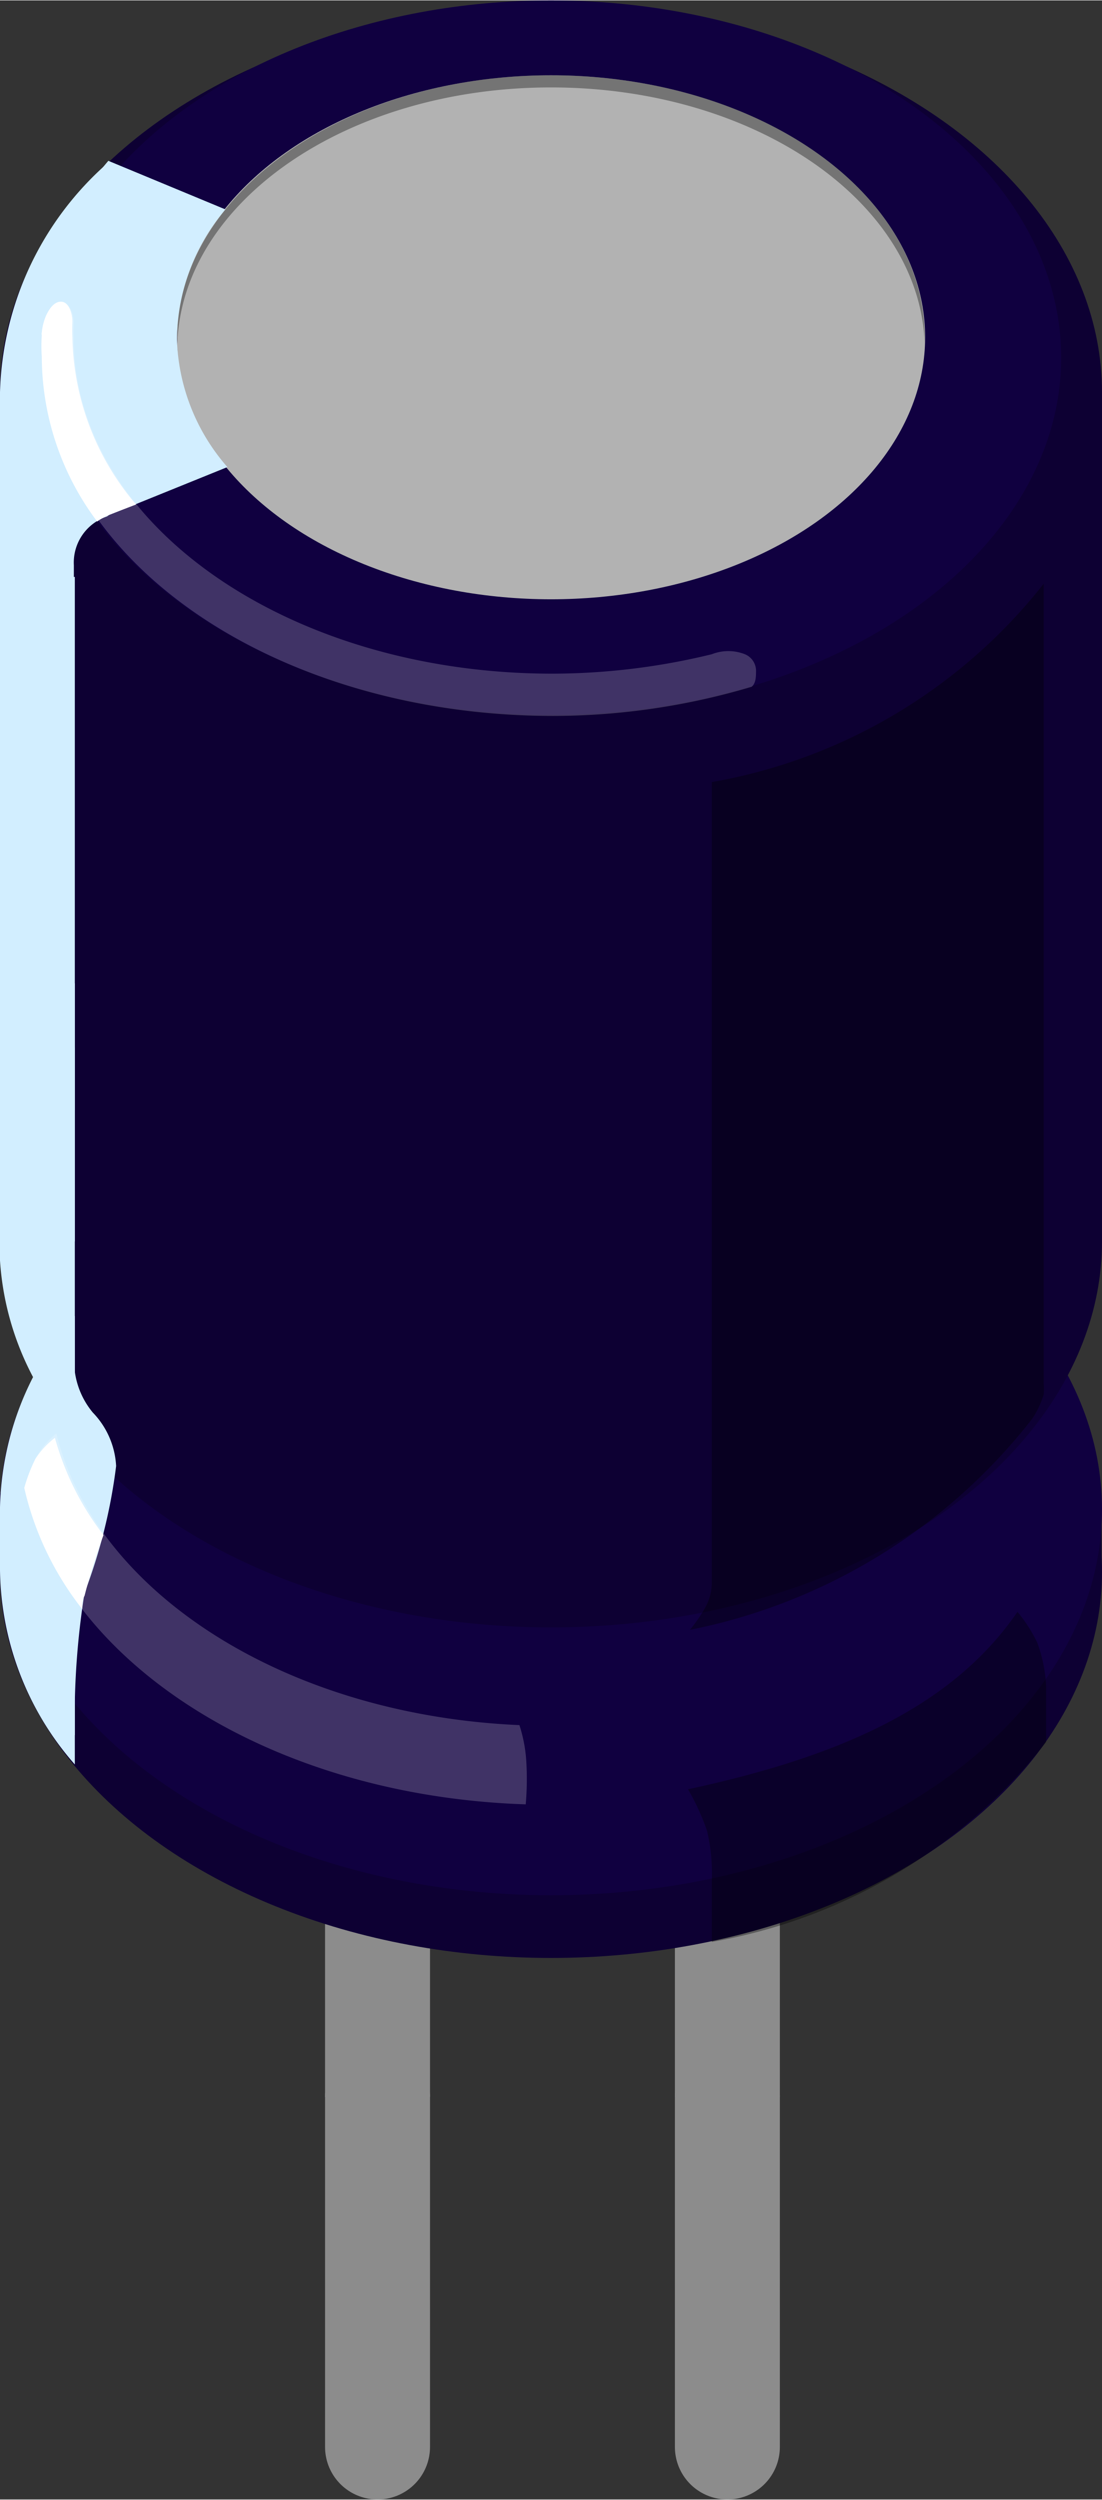
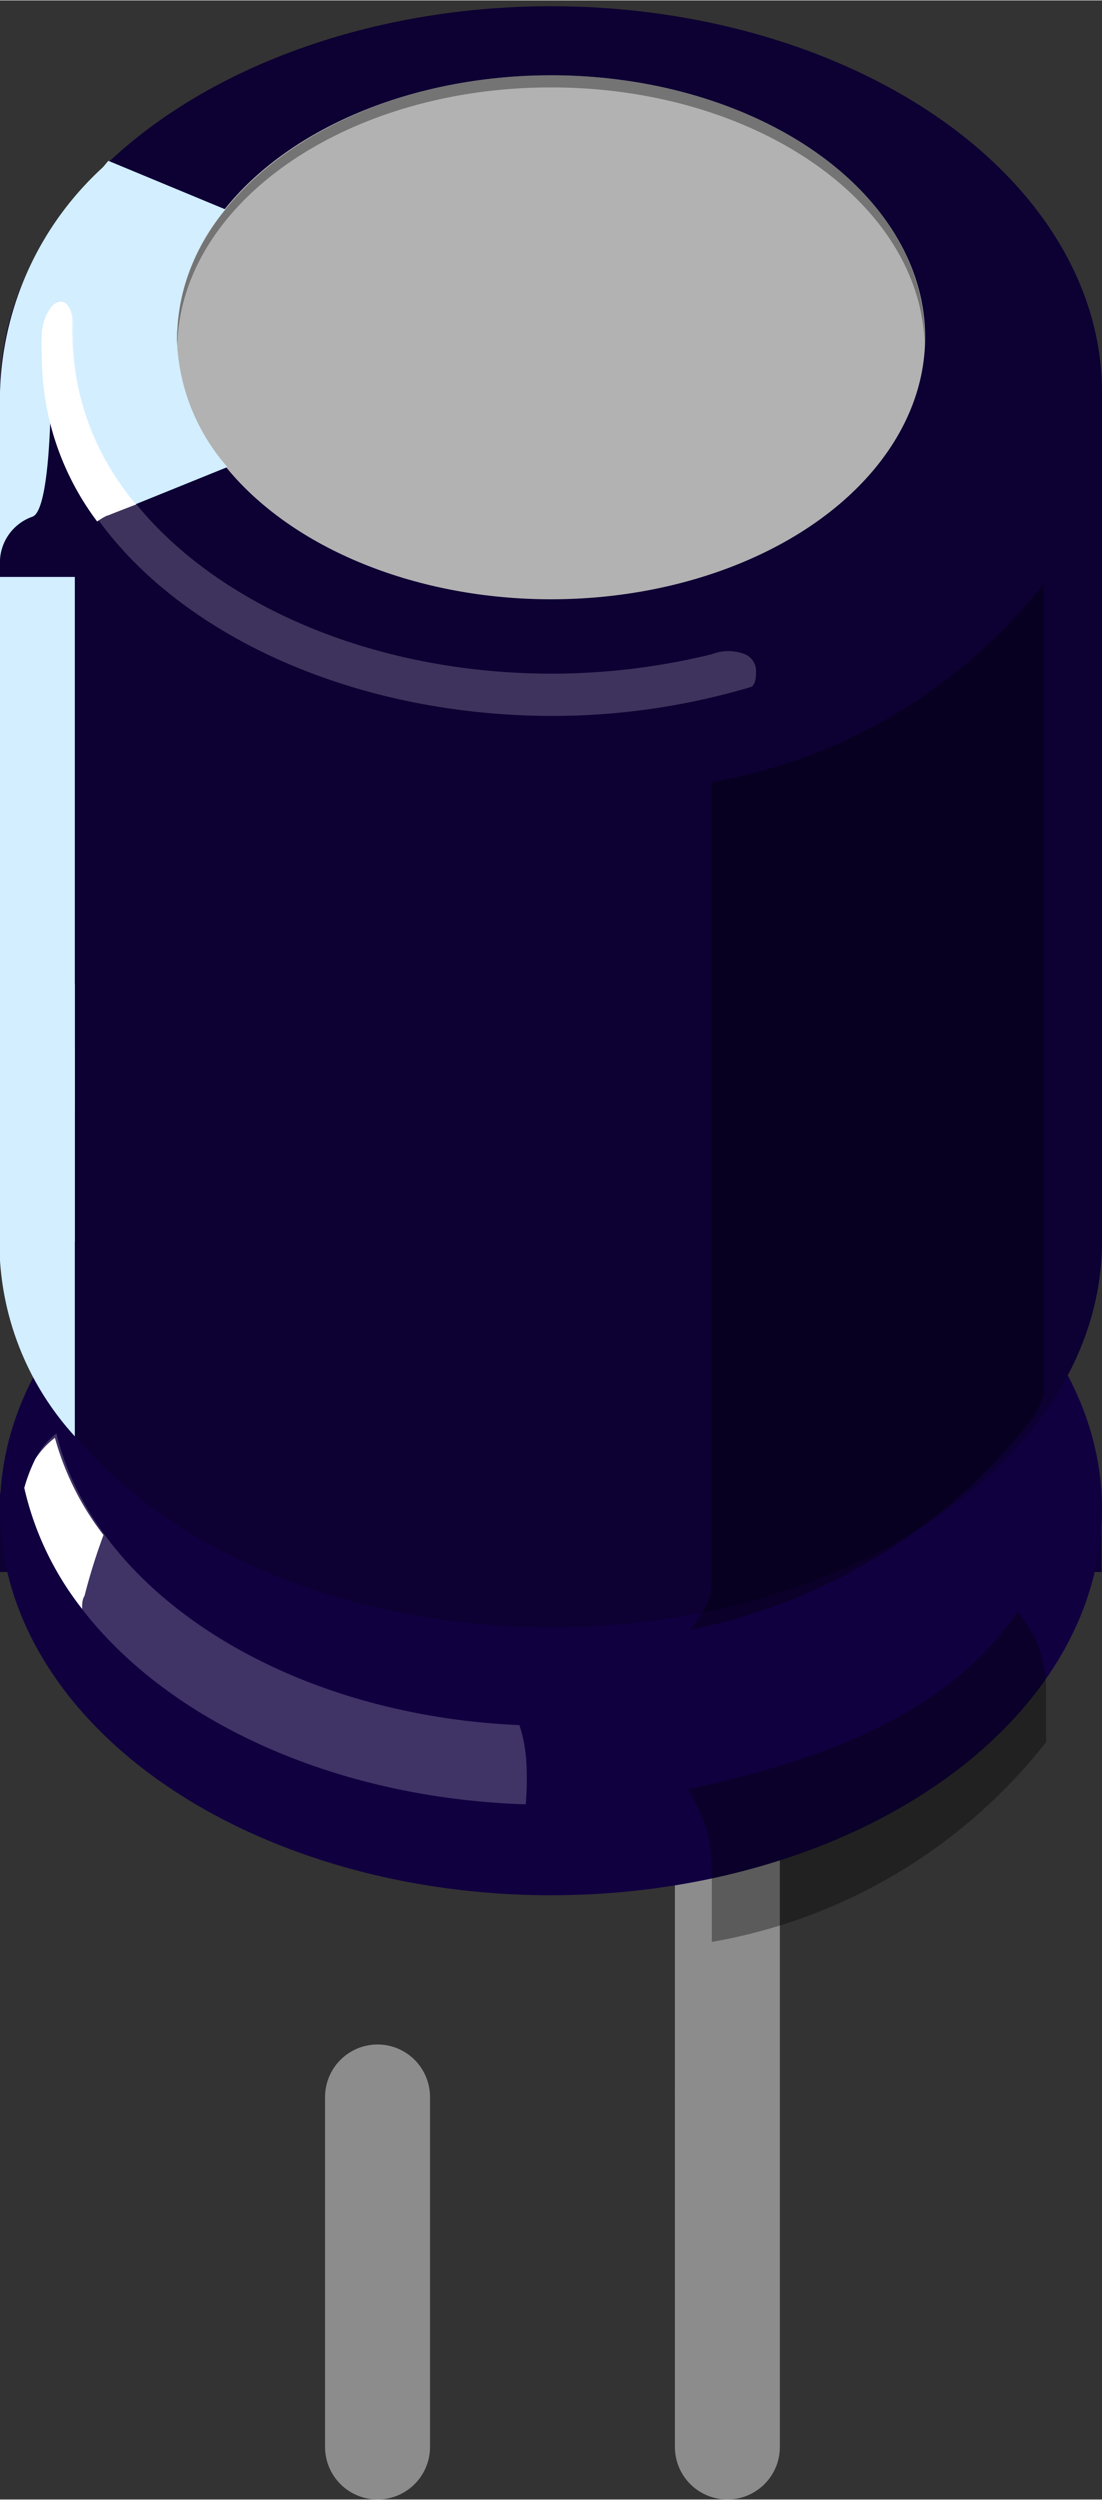
<svg xmlns="http://www.w3.org/2000/svg" width="8mm" height="18.14mm" viewBox="0 0 22.68 51.41">
  <rect x="0" y="0" width="22.68" height="51.41" fill="#333333" stroke="none" />
  <title>capacitor</title>
  <rect x="13.89" y="37.37" width="2.16" height="0.72" fill="none" />
  <rect x="6.69" y="37.37" width="2.16" height="0.72" fill="none" />
  <line x1="7.77" y1="43.13" x2="7.77" y2="50.33" fill="none" stroke="#8c8c8c" stroke-linecap="round" stroke-miterlimit="2.88" stroke-width="2.16" />
  <line x1="14.97" y1="43.13" x2="14.97" y2="50.33" fill="none" stroke="#8c8c8c" stroke-linecap="round" stroke-miterlimit="2.88" stroke-width="2.16" />
-   <rect x="6.69" y="32.33" width="2.16" height="10.8" fill="#8c8c8c" />
  <rect x="13.89" y="32.33" width="2.16" height="10.8" fill="#8c8c8c" />
-   <ellipse cx="11.34" cy="32.33" rx="11.34" ry="7.94" fill="#0d0033" />
  <rect y="30.71" width="22.67" height="1.62" fill="#0d0033" />
  <ellipse cx="11.34" cy="31.04" rx="11.34" ry="7.94" fill="#100040" />
  <ellipse cx="11.34" cy="25.53" rx="11.34" ry="7.94" fill="#0d0033" />
  <rect y="8.06" width="22.68" height="17.47" fill="#0d0033" />
  <ellipse cx="11.34" cy="8.06" rx="11.34" ry="7.94" fill="#0d0033" />
-   <ellipse cx="11.34" cy="7.35" rx="10.5" ry="7.35" fill="#100040" />
  <ellipse cx="11.34" cy="6.93" rx="7.7" ry="5.39" fill="#b2b2b2" />
-   <path d="M2.21,3.35A6.51,6.51,0,0,0,0,8.06v4.38H1.52V12l0-.16v-.22a1,1,0,0,1,.67-1c.42-.16.38-3.06.38-3.06Z" transform="translate(0 0)" fill="#d2eeff" />
+   <path d="M2.21,3.35A6.51,6.51,0,0,0,0,8.06v4.38V12l0-.16v-.22a1,1,0,0,1,.67-1c.42-.16.38-3.06.38-3.06Z" transform="translate(0 0)" fill="#d2eeff" />
  <path d="M3.64,6.93a4.2,4.2,0,0,1,1-2.63l-2.41-1A5.73,5.73,0,0,0,.84,7,5.73,5.73,0,0,0,2.21,10.6l2.47-1A4.18,4.18,0,0,1,3.64,6.93Z" transform="translate(0 0)" fill="#d2eeff" />
  <rect y="11.86" width="1.54" height="13.67" fill="#d2eeff" />
  <rect y="20.22" width="1.54" height="2.61" fill="#d2eeff" />
-   <path d="M0,31v1.29a6.17,6.17,0,0,0,1.54,4V27.06A6.17,6.17,0,0,0,0,31Z" transform="translate(0 0)" fill="#d2eeff" />
  <path d="M1.54,21.54a5.93,5.93,0,0,0,0,8Z" transform="translate(0 0)" fill="#d2eeff" />
-   <path d="M1.54,35.69V35a16.37,16.37,0,0,1,.2-2.24,11.21,11.21,0,0,0,.65-2.61,1.71,1.71,0,0,0-.48-1.1,1.67,1.67,0,0,1-.38-1.2V26.82l-.66,0L.94,35Z" transform="translate(0 0)" fill="#d2eeff" />
  <path d="M11.34,1.79c4.19,0,7.59,2.35,7.69,5.27,0,0,0-.09,0-.13,0-3-3.45-5.39-7.7-5.39S3.65,4,3.65,6.93a.62.62,0,0,0,0,.13C3.75,4.14,7.15,1.79,11.34,1.79Z" transform="translate(0 0)" opacity="0.35" style="isolation:isolate" />
  <path d="M14.65,16.08V32.56a1.08,1.08,0,0,1-.14.51,3.29,3.29,0,0,1-.31.45,11.87,11.87,0,0,0,7.05-4.35,2,2,0,0,0,.23-.49,1.45,1.45,0,0,0,0-.22V12A11.13,11.13,0,0,1,14.65,16.08Z" transform="translate(0 0)" opacity="0.35" style="isolation:isolate" />
  <path d="M21.35,33.79a3,3,0,0,0-.41-.64c-1.37,2-3.76,3-6.78,3.65a4.88,4.88,0,0,1,.39.85,3.7,3.7,0,0,1,.1,1v1.29a11.18,11.18,0,0,0,6.88-4.11V34.69A3,3,0,0,0,21.35,33.79Z" transform="translate(0 0)" opacity="0.35" style="isolation:isolate" />
  <path d="M10.83,36.2a3,3,0,0,0-.14-.72c-4.82-.21-8.73-2.73-9.53-6A1.62,1.62,0,0,0,.73,30a3.14,3.14,0,0,0-.23.6c.77,3.58,5.06,6.34,10.32,6.51A6.1,6.1,0,0,0,10.83,36.2Z" transform="translate(0 0)" fill="#fff" opacity="0.2" style="isolation:isolate" />
  <path d="M15.56,13.79a.37.37,0,0,0-.23-.34.93.93,0,0,0-.68,0h0a13.9,13.9,0,0,1-3.28.4c-5.44,0-9.85-3.09-9.85-6.89a3.16,3.16,0,0,1,0-.32,0,0,0,0,1,0,0c0-.17-.07-.39-.21-.41s-.25.11-.33.28a1.17,1.17,0,0,0-.09.35.07.07,0,0,0,0,0,.13.13,0,0,0,0,.06,3.24,3.24,0,0,0,0,.44c0,4.06,4.7,7.36,10.5,7.36a14.36,14.36,0,0,0,4.08-.6C15.55,14.05,15.56,13.94,15.56,13.79Z" transform="translate(0 0)" fill="#fff" opacity="0.2" style="isolation:isolate" />
  <path d="M.73,30a3.42,3.42,0,0,0-.23.6,6.3,6.3,0,0,0,1.19,2.49c0-.1,0-.19.05-.27a12.29,12.29,0,0,1,.39-1.25,5.79,5.79,0,0,1-1-2A1.76,1.76,0,0,0,.73,30Z" transform="translate(0 0)" fill="#fff" />
  <path d="M1.49,6.93a3.16,3.16,0,0,1,0-.32,0,0,0,0,1,0,0c0-.17-.07-.39-.21-.41s-.25.11-.33.28a1.17,1.17,0,0,0-.09.35.07.07,0,0,0,0,0,.13.13,0,0,0,0,.06,3.24,3.24,0,0,0,0,.44A5.67,5.67,0,0,0,2,10.72a1.32,1.32,0,0,1,.2-.12l.6-.23A5.44,5.44,0,0,1,1.49,6.93Z" transform="translate(0 0)" fill="#fff" />
</svg>